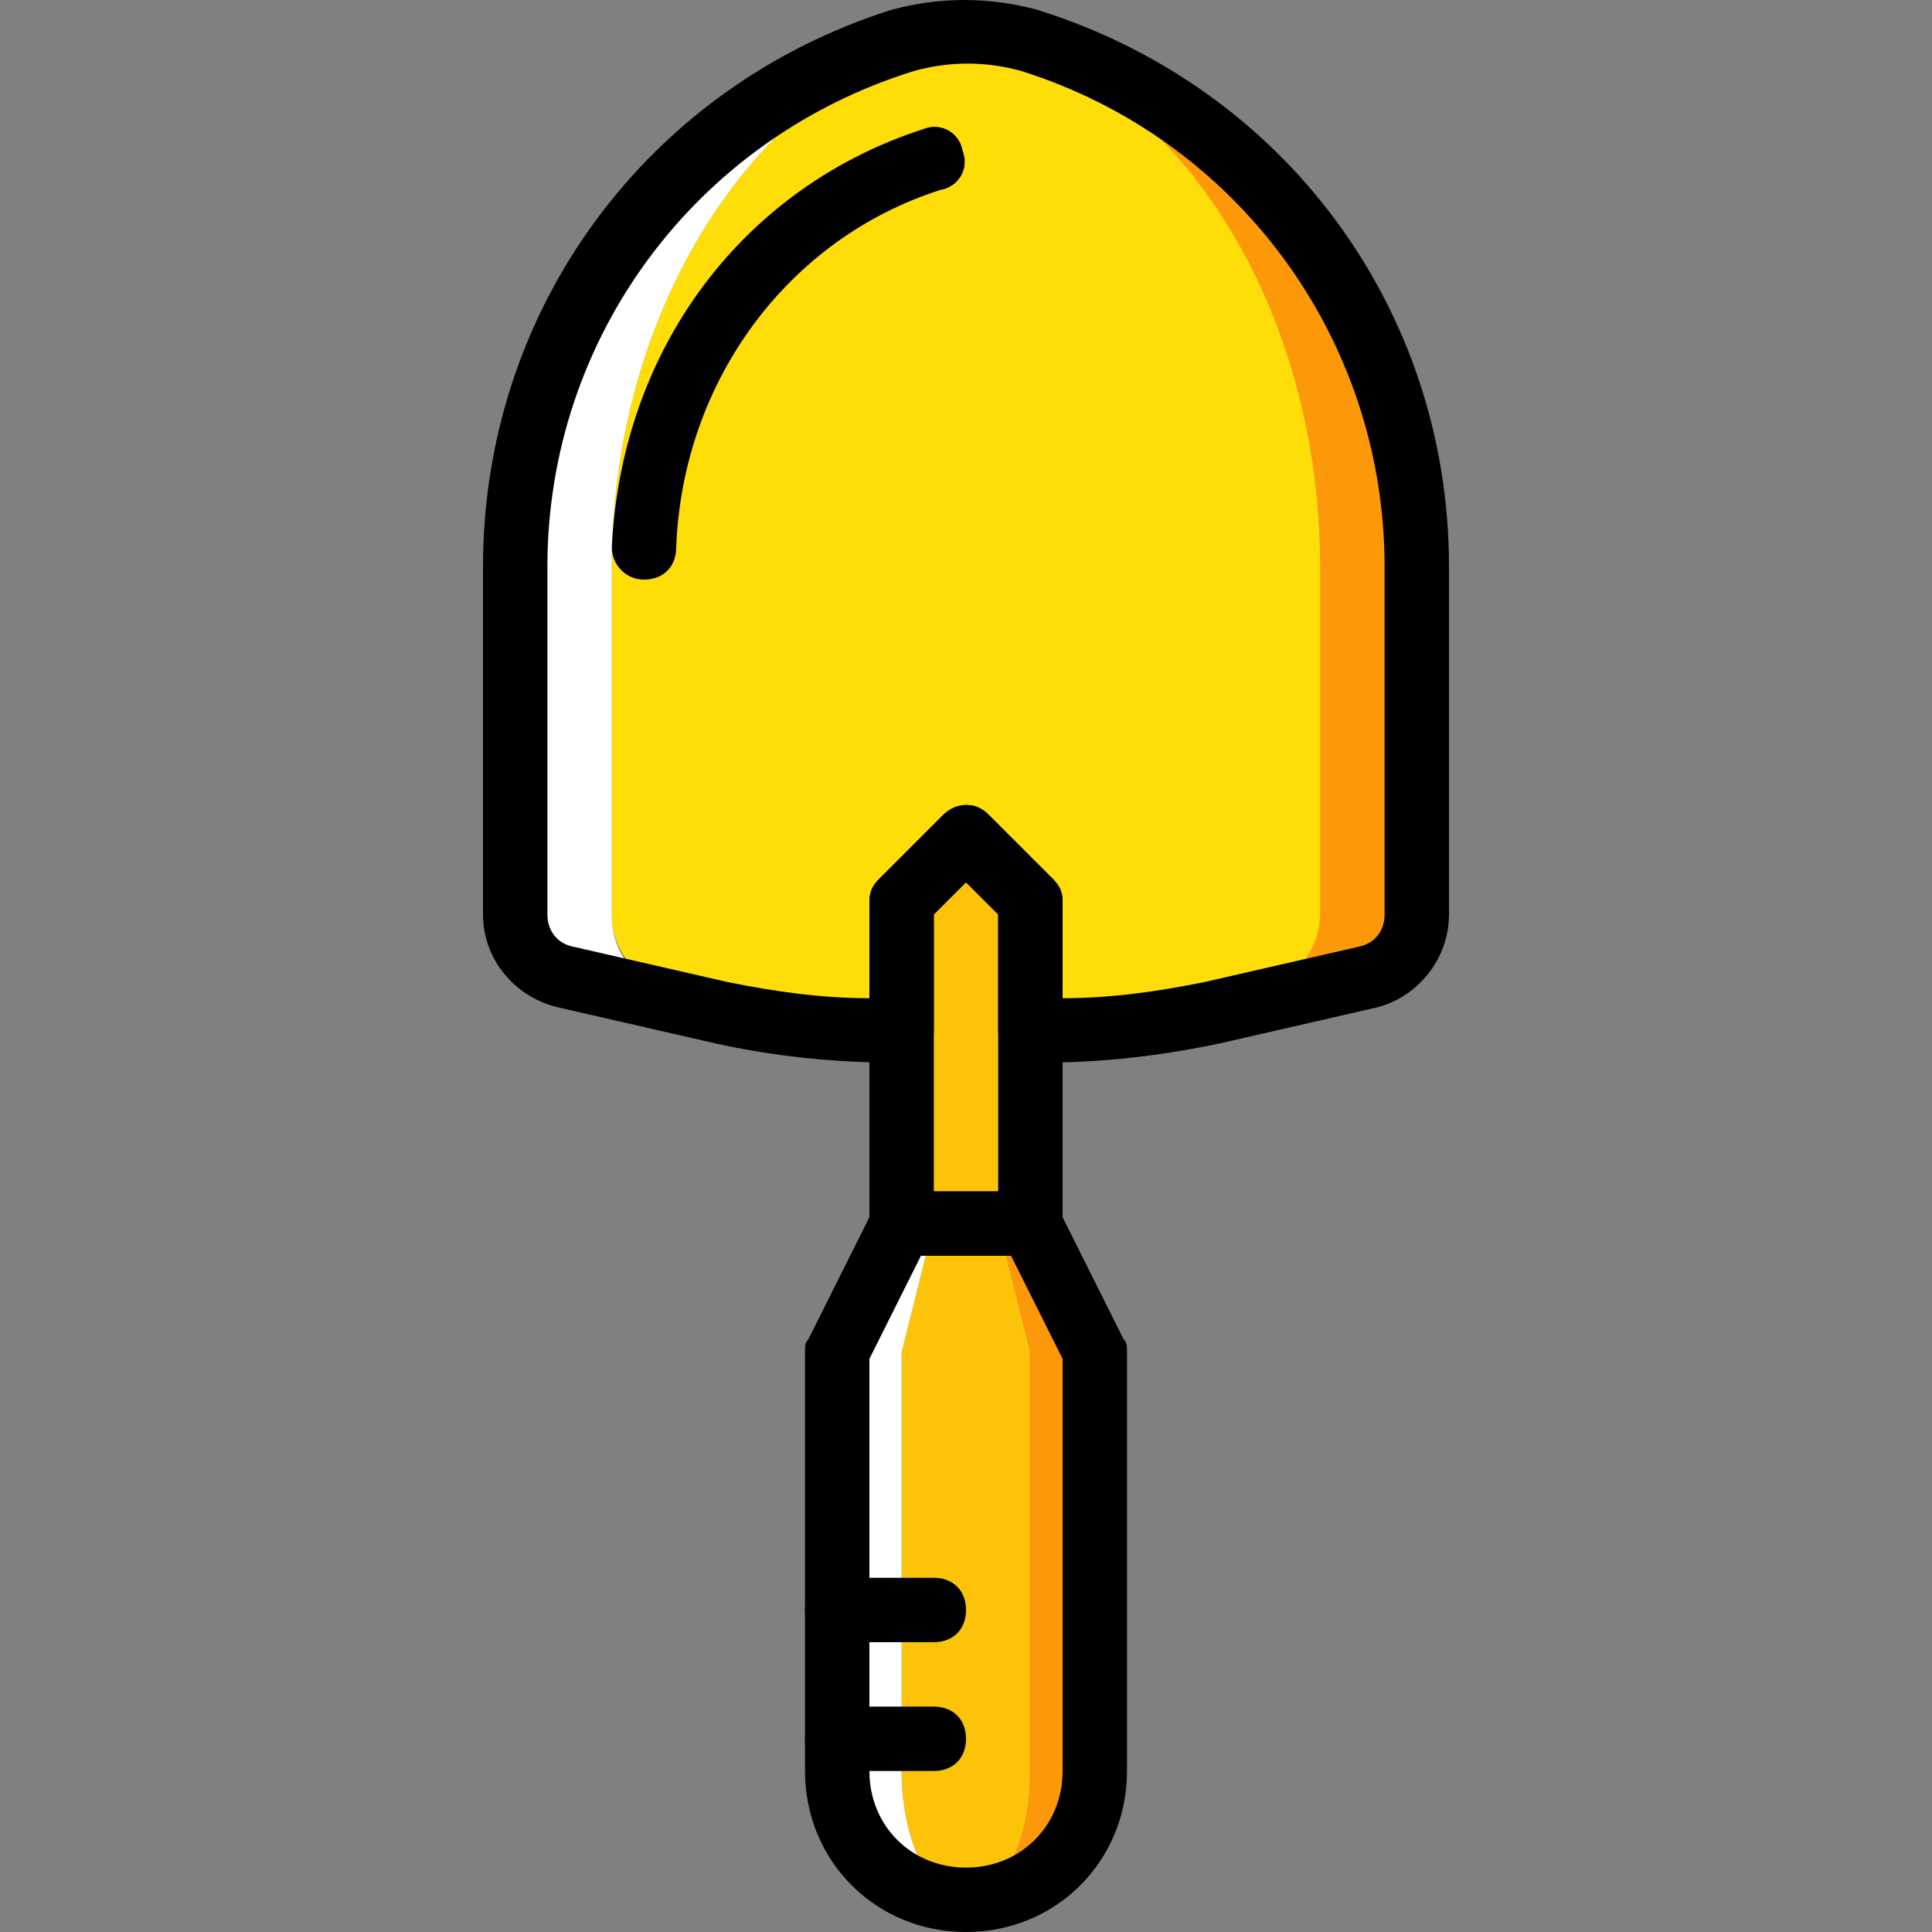
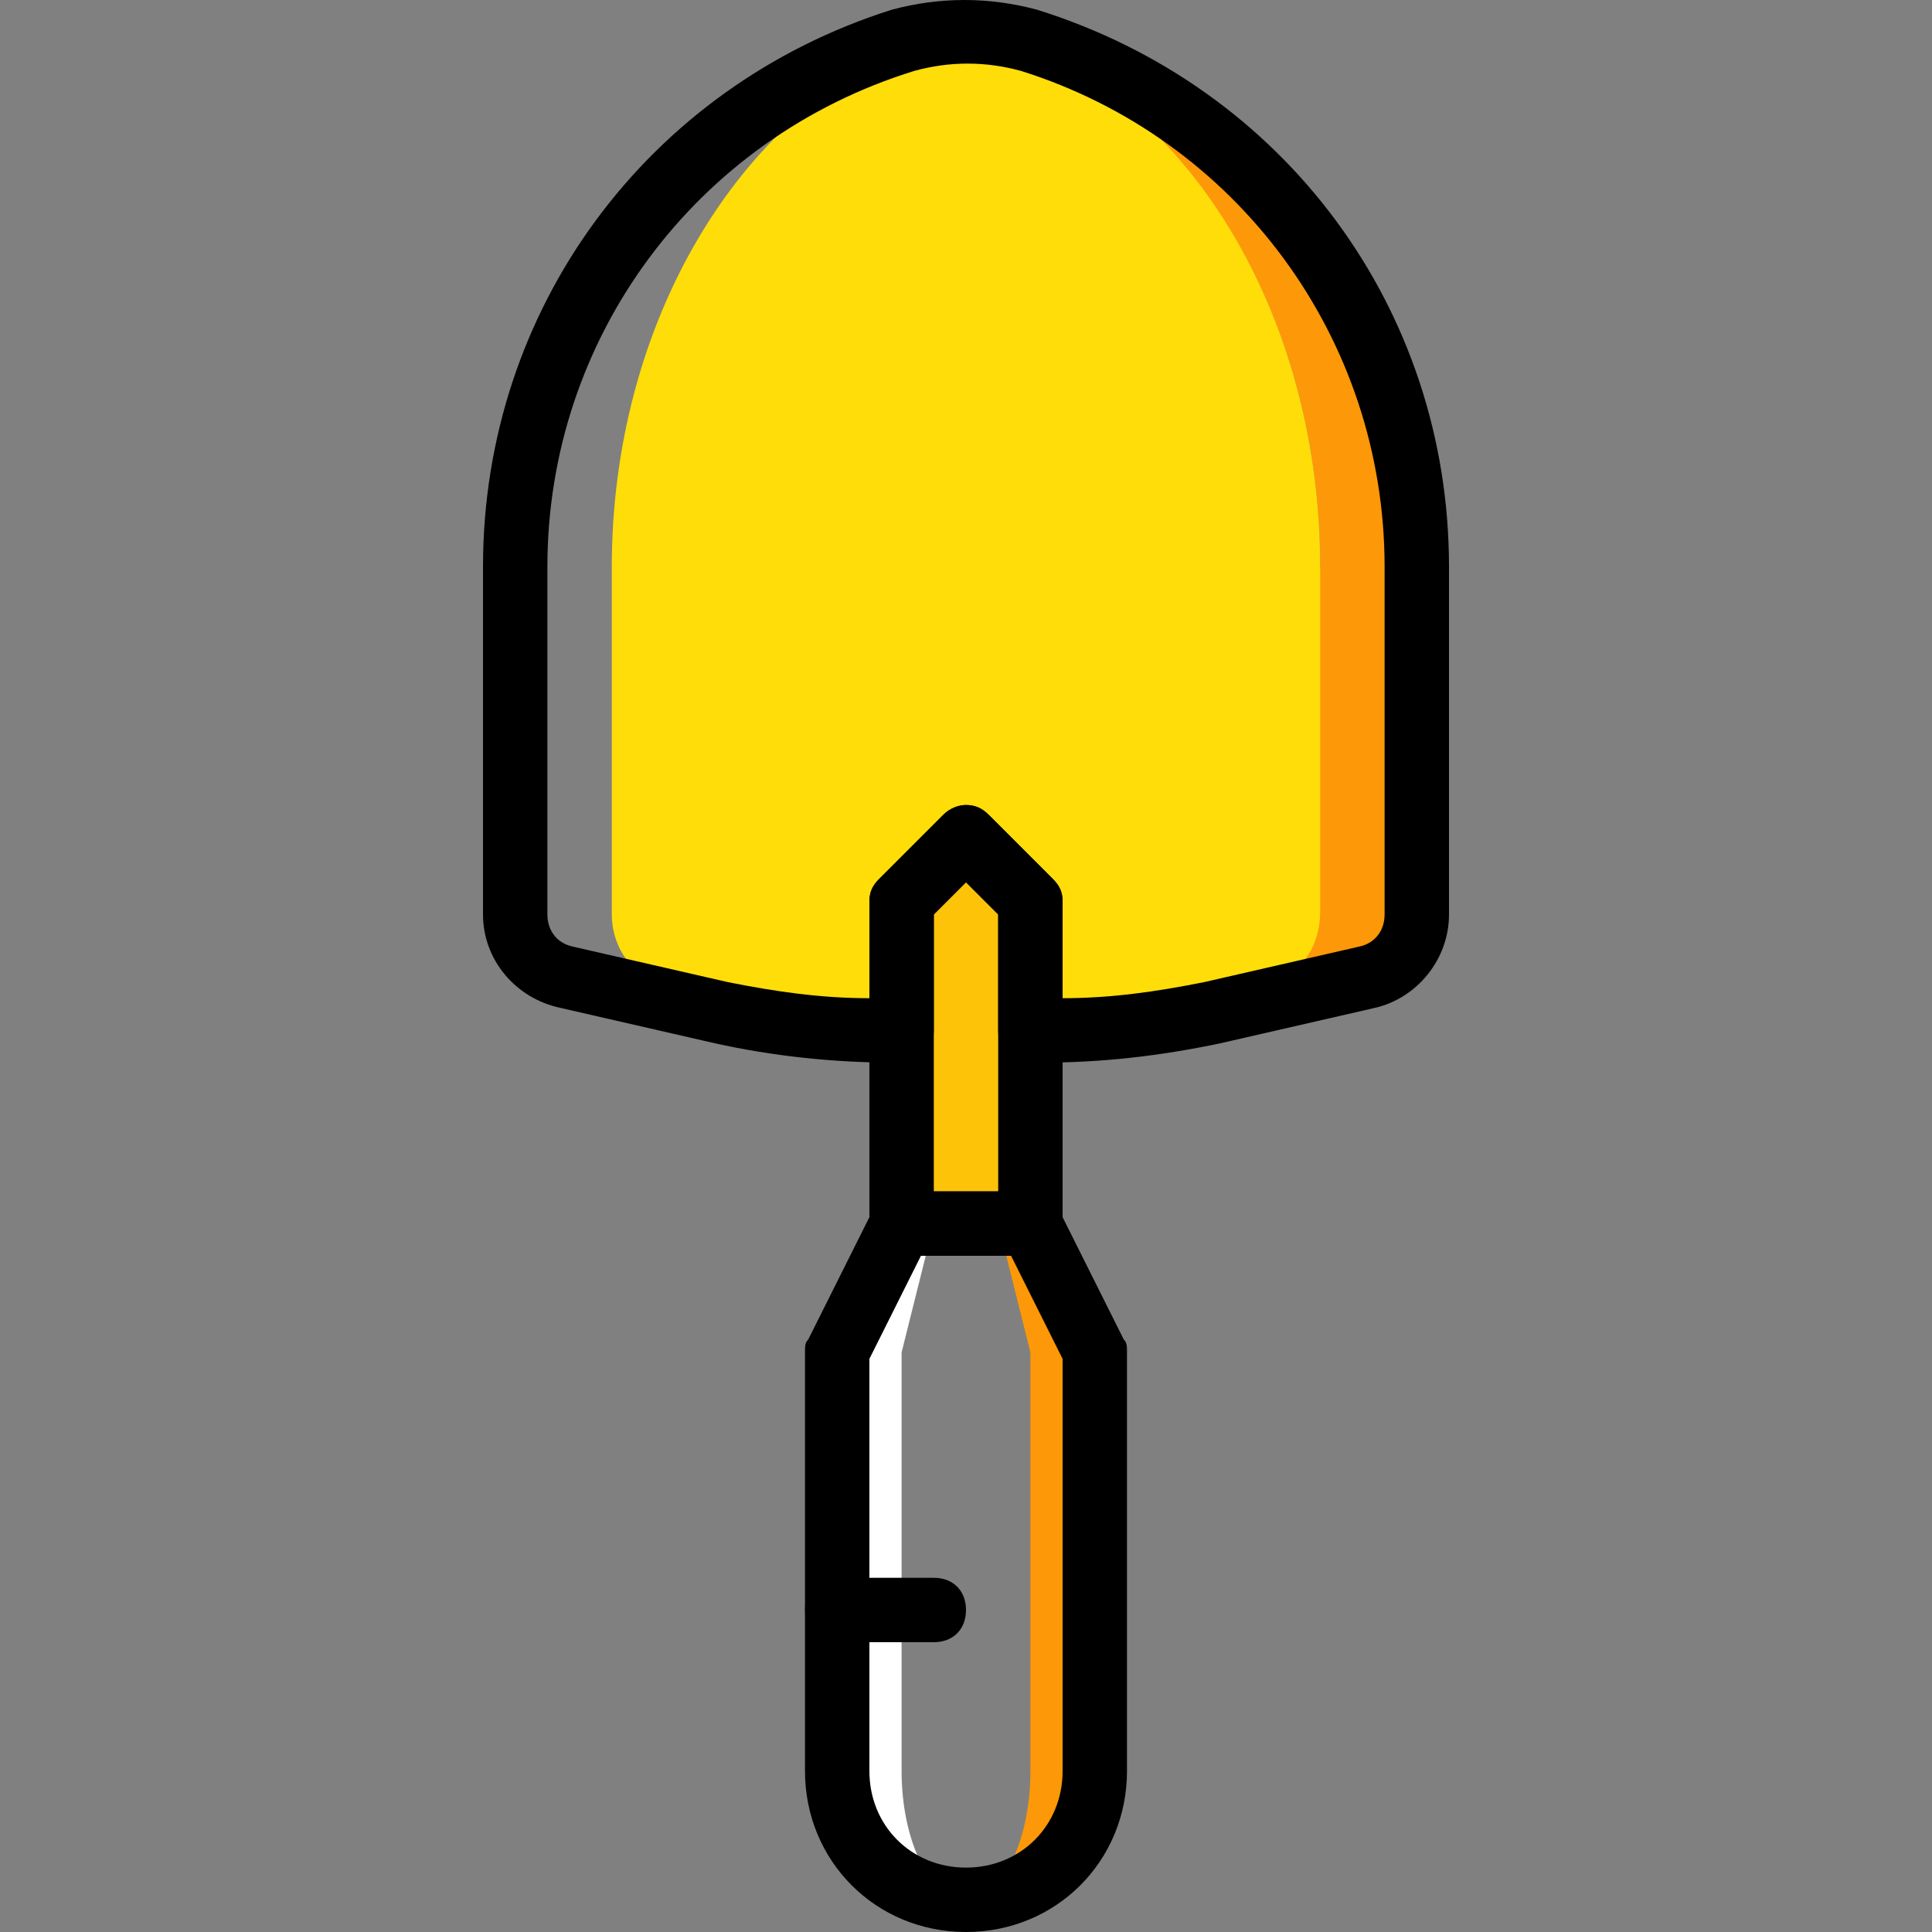
<svg xmlns="http://www.w3.org/2000/svg" version="1.1" id="Layer_1" x="0px" y="0px" viewBox="0 0 512 512" style="enable-background:new 0 0 512 512;" xml:space="preserve">
  <rect x="0" y="0" width="512" height="512" fill="#808080" stroke="none" />
  <g transform="translate(1 1)">
-     <path style="fill:#FCC309;" d="M255,502.467L255,502.467c-9.387,0-17.067-15.36-17.067-34.133V357.4l8.533-34.133h17.067   l8.533,34.133v110.933C272.067,487.107,264.387,502.467,255,502.467" />
    <path style="fill:#FFFFFF;" d="M237.933,468.333V357.4l8.533-34.133h-8.533L220.867,357.4v110.933   c0,18.773,15.36,34.133,34.133,34.133C245.613,502.467,237.933,487.107,237.933,468.333" />
    <path style="fill:#FD9808;" d="M272.067,323.267h-8.533l8.533,34.133v110.933c0,18.773-7.68,34.133-17.067,34.133   c18.773,0,34.133-15.36,34.133-34.133V357.4L272.067,323.267z" />
    <path style="fill:#FCC309;" d="M272.067,323.267h-34.133v-85.333L255,220.867l17.067,17.067V323.267z" />
    <path style="fill:#FD9808;" d="M361.667,258.413c7.68-1.707,13.653-8.533,13.653-17.067v-92.16c0-64-41.813-120.32-102.4-139.093   c-6.827-1.707-11.947-2.56-17.92-2.56c4.267,0,8.533,0.853,12.8,2.56c48.64,18.773,81.067,75.093,81.067,139.093L340.333,255   L361.667,258.413z" />
    <path style="fill:#FFDD09;" d="M268.653,10.093c-4.267-1.707-9.387-2.56-13.653-2.56c-4.267,0-8.533,0.853-12.8,2.56   c-47.787,18.773-81.067,75.093-81.067,139.093v92.16c0,7.68,4.267,14.507,10.24,17.067l32.427,8.533   c11.947,3.413,23.04,5.12,34.987,5.12h2.56v-34.133L255,220.867l13.653,17.067v34.133h2.56c11.947,0,23.893-1.707,34.987-5.12   l32.427-9.387c5.973-1.707,10.24-8.533,10.24-17.067v-91.307C348.867,85.187,316.44,28.867,268.653,10.093" />
-     <path style="fill:#FFFFFF;" d="M171.373,258.413c-5.973-1.707-10.24-8.533-10.24-17.067v-92.16c0-64,33.28-120.32,81.067-139.093   l0,0c4.267-1.707,8.533-2.56,12.8-2.56c-5.973,0-11.093,0.853-17.067,2.56l0,0c-60.587,18.773-102.4,75.093-102.4,139.093v92.16   c0,7.68,5.973,14.507,13.653,17.067" />
    <path d="M255,511c-23.893,0-42.667-18.773-42.667-42.667V357.4c0-1.707,0-2.56,0.853-3.413l17.067-34.133   c1.707-2.56,4.267-5.12,7.68-5.12h34.133c3.413,0,5.973,1.707,7.68,5.12l17.067,34.133c0.853,0.853,0.853,1.707,0.853,3.413   v110.933C297.667,492.227,278.893,511,255,511z M229.4,359.107v109.227c0,14.507,11.093,25.6,25.6,25.6s25.6-11.093,25.6-25.6   V359.107L266.947,331.8h-23.893L229.4,359.107z" />
    <path d="M272.067,331.8h-34.133c-5.12,0-8.533-3.413-8.533-8.533v-85.333c0-2.56,0.853-4.267,2.56-5.973l17.067-17.067   c3.413-3.413,8.533-3.413,11.947,0l17.067,17.067c1.707,1.707,2.56,3.413,2.56,5.973v85.333   C280.6,328.387,277.187,331.8,272.067,331.8z M246.467,314.733h17.067v-73.387L255,232.813l-8.533,8.533V314.733z" />
-     <path d="M246.467,468.333h-25.6c-5.12,0-8.533-3.413-8.533-8.533s3.413-8.533,8.533-8.533h25.6c5.12,0,8.533,3.413,8.533,8.533   S251.587,468.333,246.467,468.333z" />
    <path d="M246.467,434.2h-25.6c-5.12,0-8.533-3.413-8.533-8.533c0-5.12,3.413-8.533,8.533-8.533h25.6   c5.12,0,8.533,3.413,8.533,8.533C255,430.787,251.587,434.2,246.467,434.2z" />
    <path d="M275.48,280.6h-3.413c-5.12,0-8.533-3.413-8.533-8.533v-30.72L255,232.813l-8.533,8.533v30.72   c0,5.12-3.413,8.533-8.533,8.533h-2.56c-15.36,0-31.573-1.707-46.933-5.12l-40.96-9.387c-11.947-2.56-20.48-12.8-20.48-24.747   v-92.16C127,80.92,170.52,22.04,235.373,1.56c12.8-3.413,25.6-3.413,38.4,0C339.48,22.04,383,80.92,383,149.187v92.16   c0,11.947-8.533,22.187-19.627,24.747l-40.96,9.387C306.2,278.893,290.84,280.6,275.48,280.6z M255,212.333L255,212.333   c2.56,0,4.267,0.853,5.973,2.56l17.067,17.067c1.707,1.707,2.56,3.413,2.56,5.973v25.6c12.8,0,24.747-1.707,37.547-4.267   l40.96-9.387c4.267-0.853,6.827-4.267,6.827-8.533v-92.16c0-60.587-39.253-113.493-96.427-131.413l0,0   c-9.387-2.56-18.773-2.56-28.16,0c-58.027,17.92-97.28,70.827-97.28,131.413v92.16c0,4.267,2.56,7.68,6.827,8.533l40.96,9.387   c12.8,2.56,24.747,4.267,37.547,4.267v-25.6c0-2.56,0.853-4.267,2.56-5.973l17.067-17.067   C250.733,213.187,253.293,212.333,255,212.333z" />
-     <path d="M169.667,152.6L169.667,152.6c-5.12,0-8.533-4.267-8.533-8.533c2.56-52.907,34.987-95.573,82.773-110.933   c4.267-1.707,9.387,0.853,10.24,5.973c1.707,4.267-0.853,9.387-5.973,10.24c-40.107,12.8-68.267,50.347-69.973,94.72   C178.2,149.187,174.787,152.6,169.667,152.6z" />
  </g>
  <g>
</g>
  <g>
</g>
  <g>
</g>
  <g>
</g>
  <g>
</g>
  <g>
</g>
  <g>
</g>
  <g>
</g>
  <g>
</g>
  <g>
</g>
  <g>
</g>
  <g>
</g>
  <g>
</g>
  <g>
</g>
  <g>
</g>
</svg>